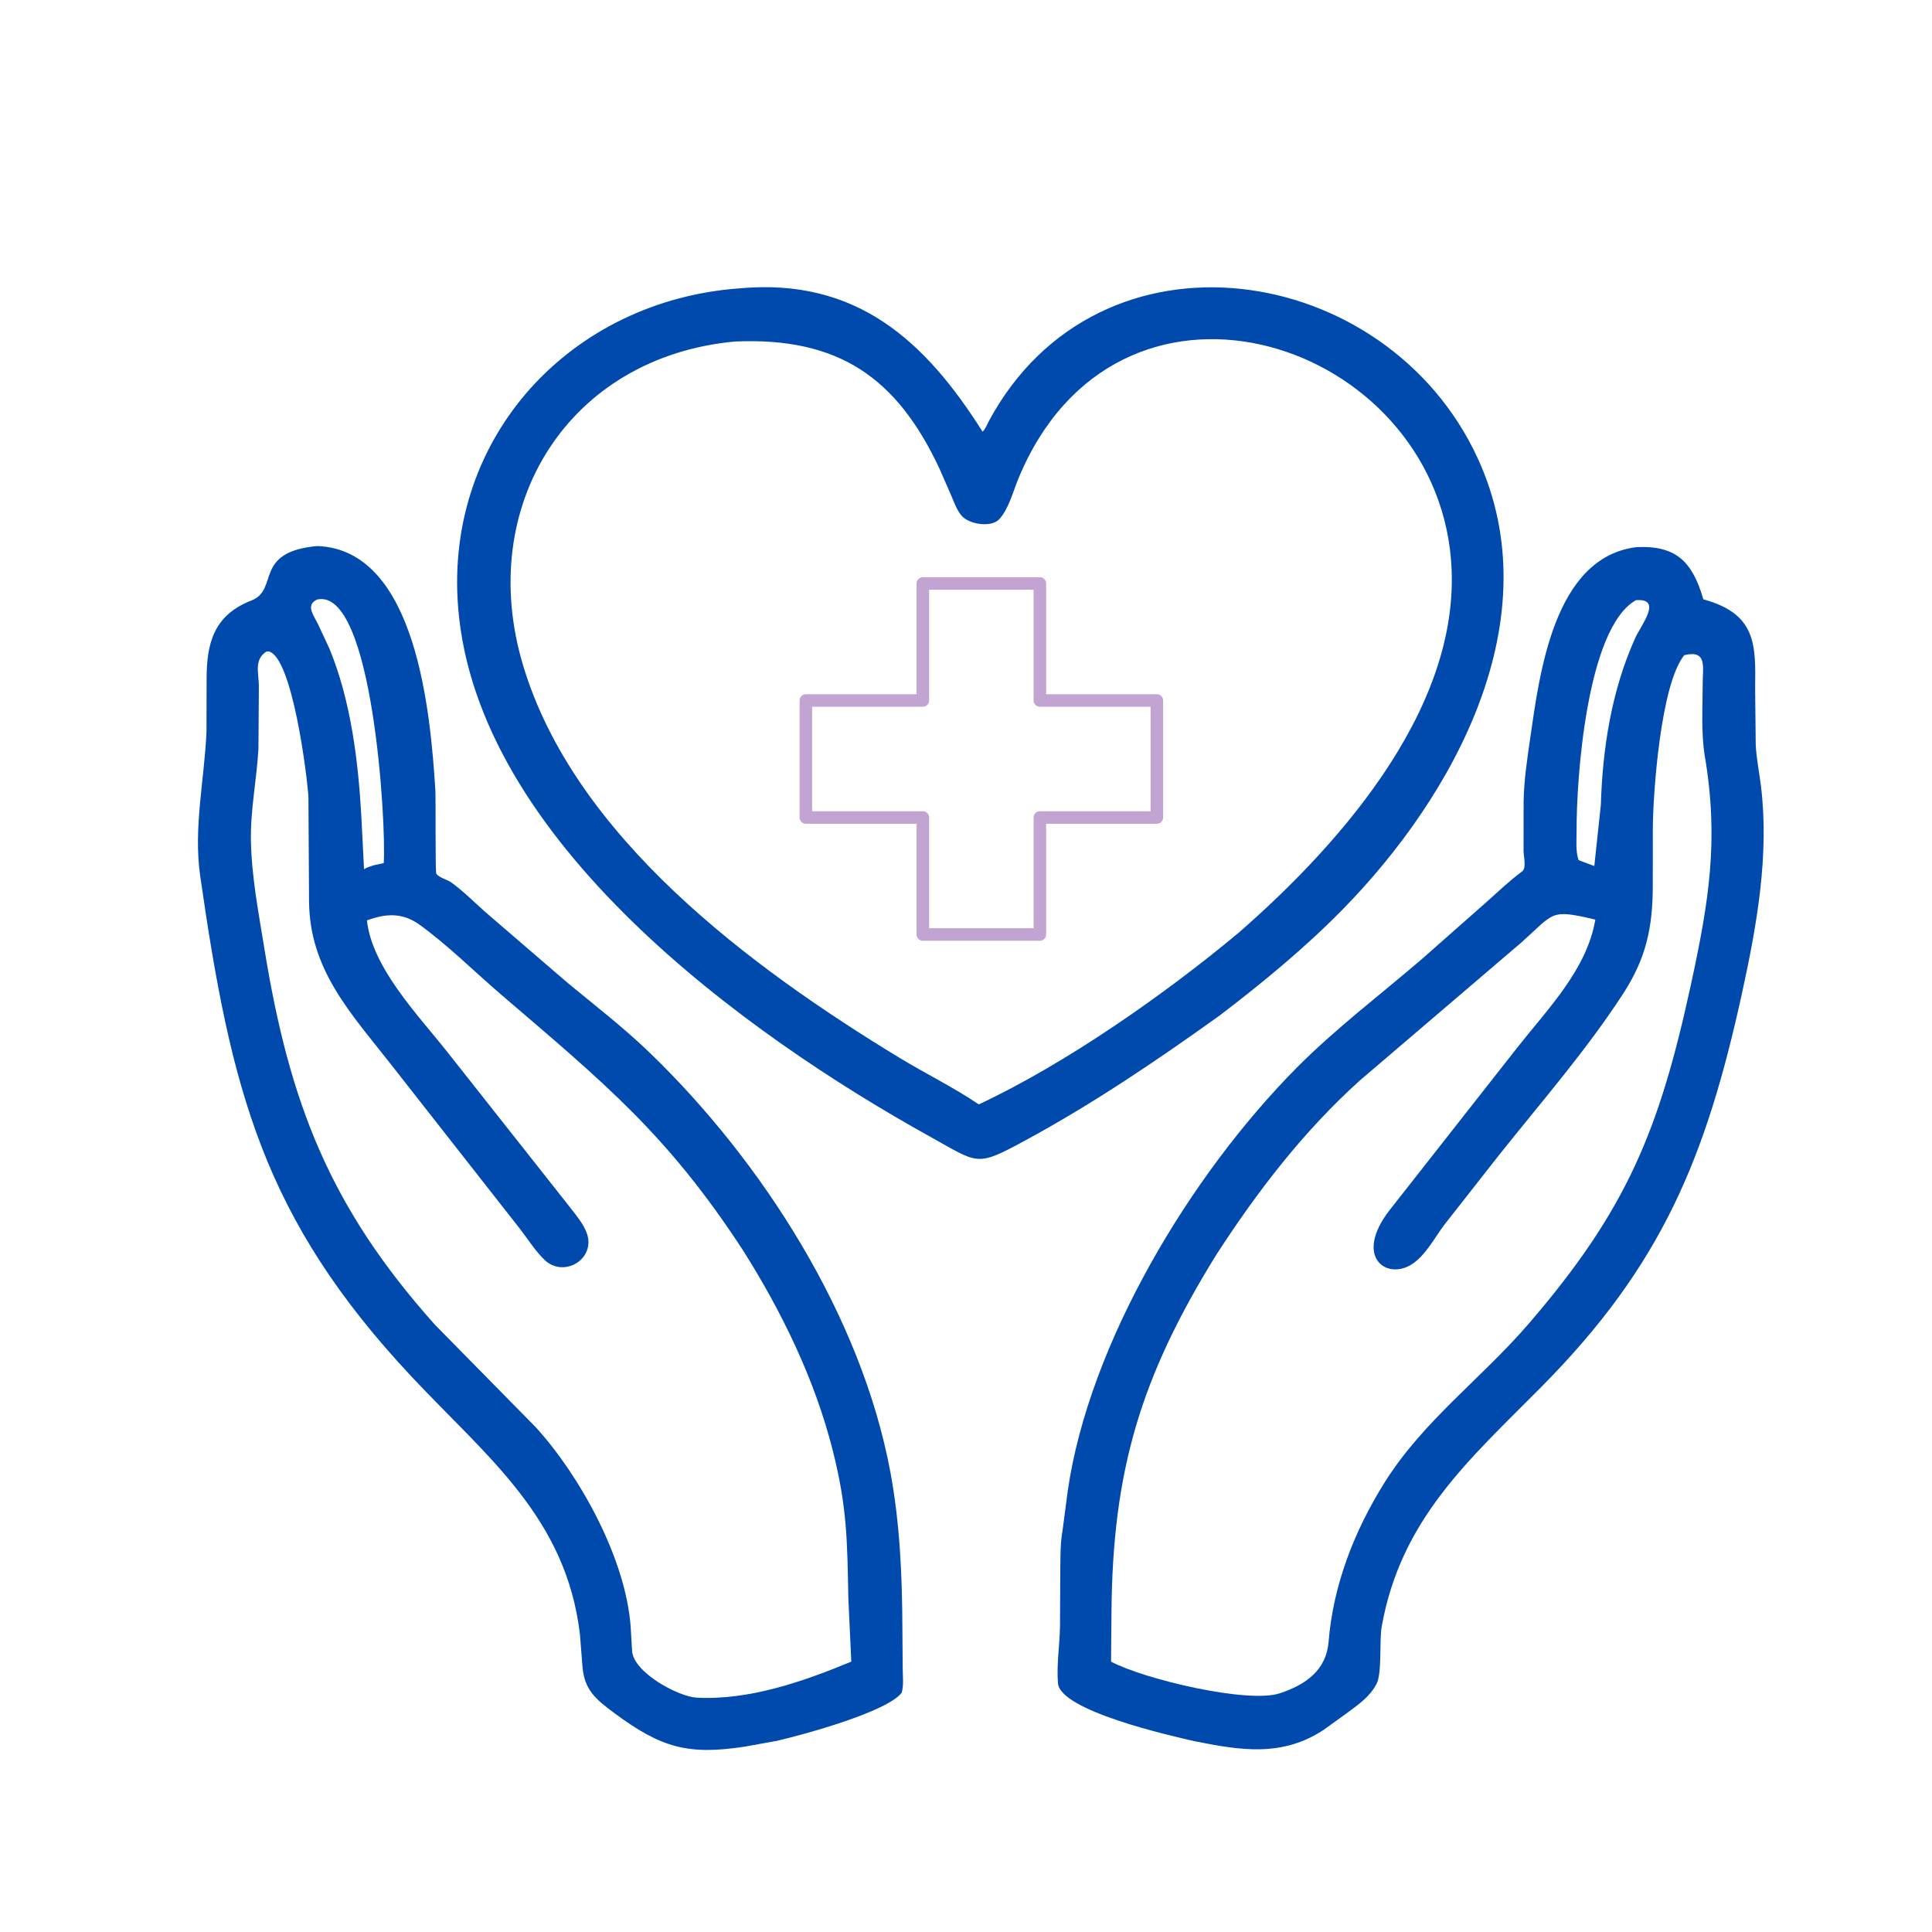
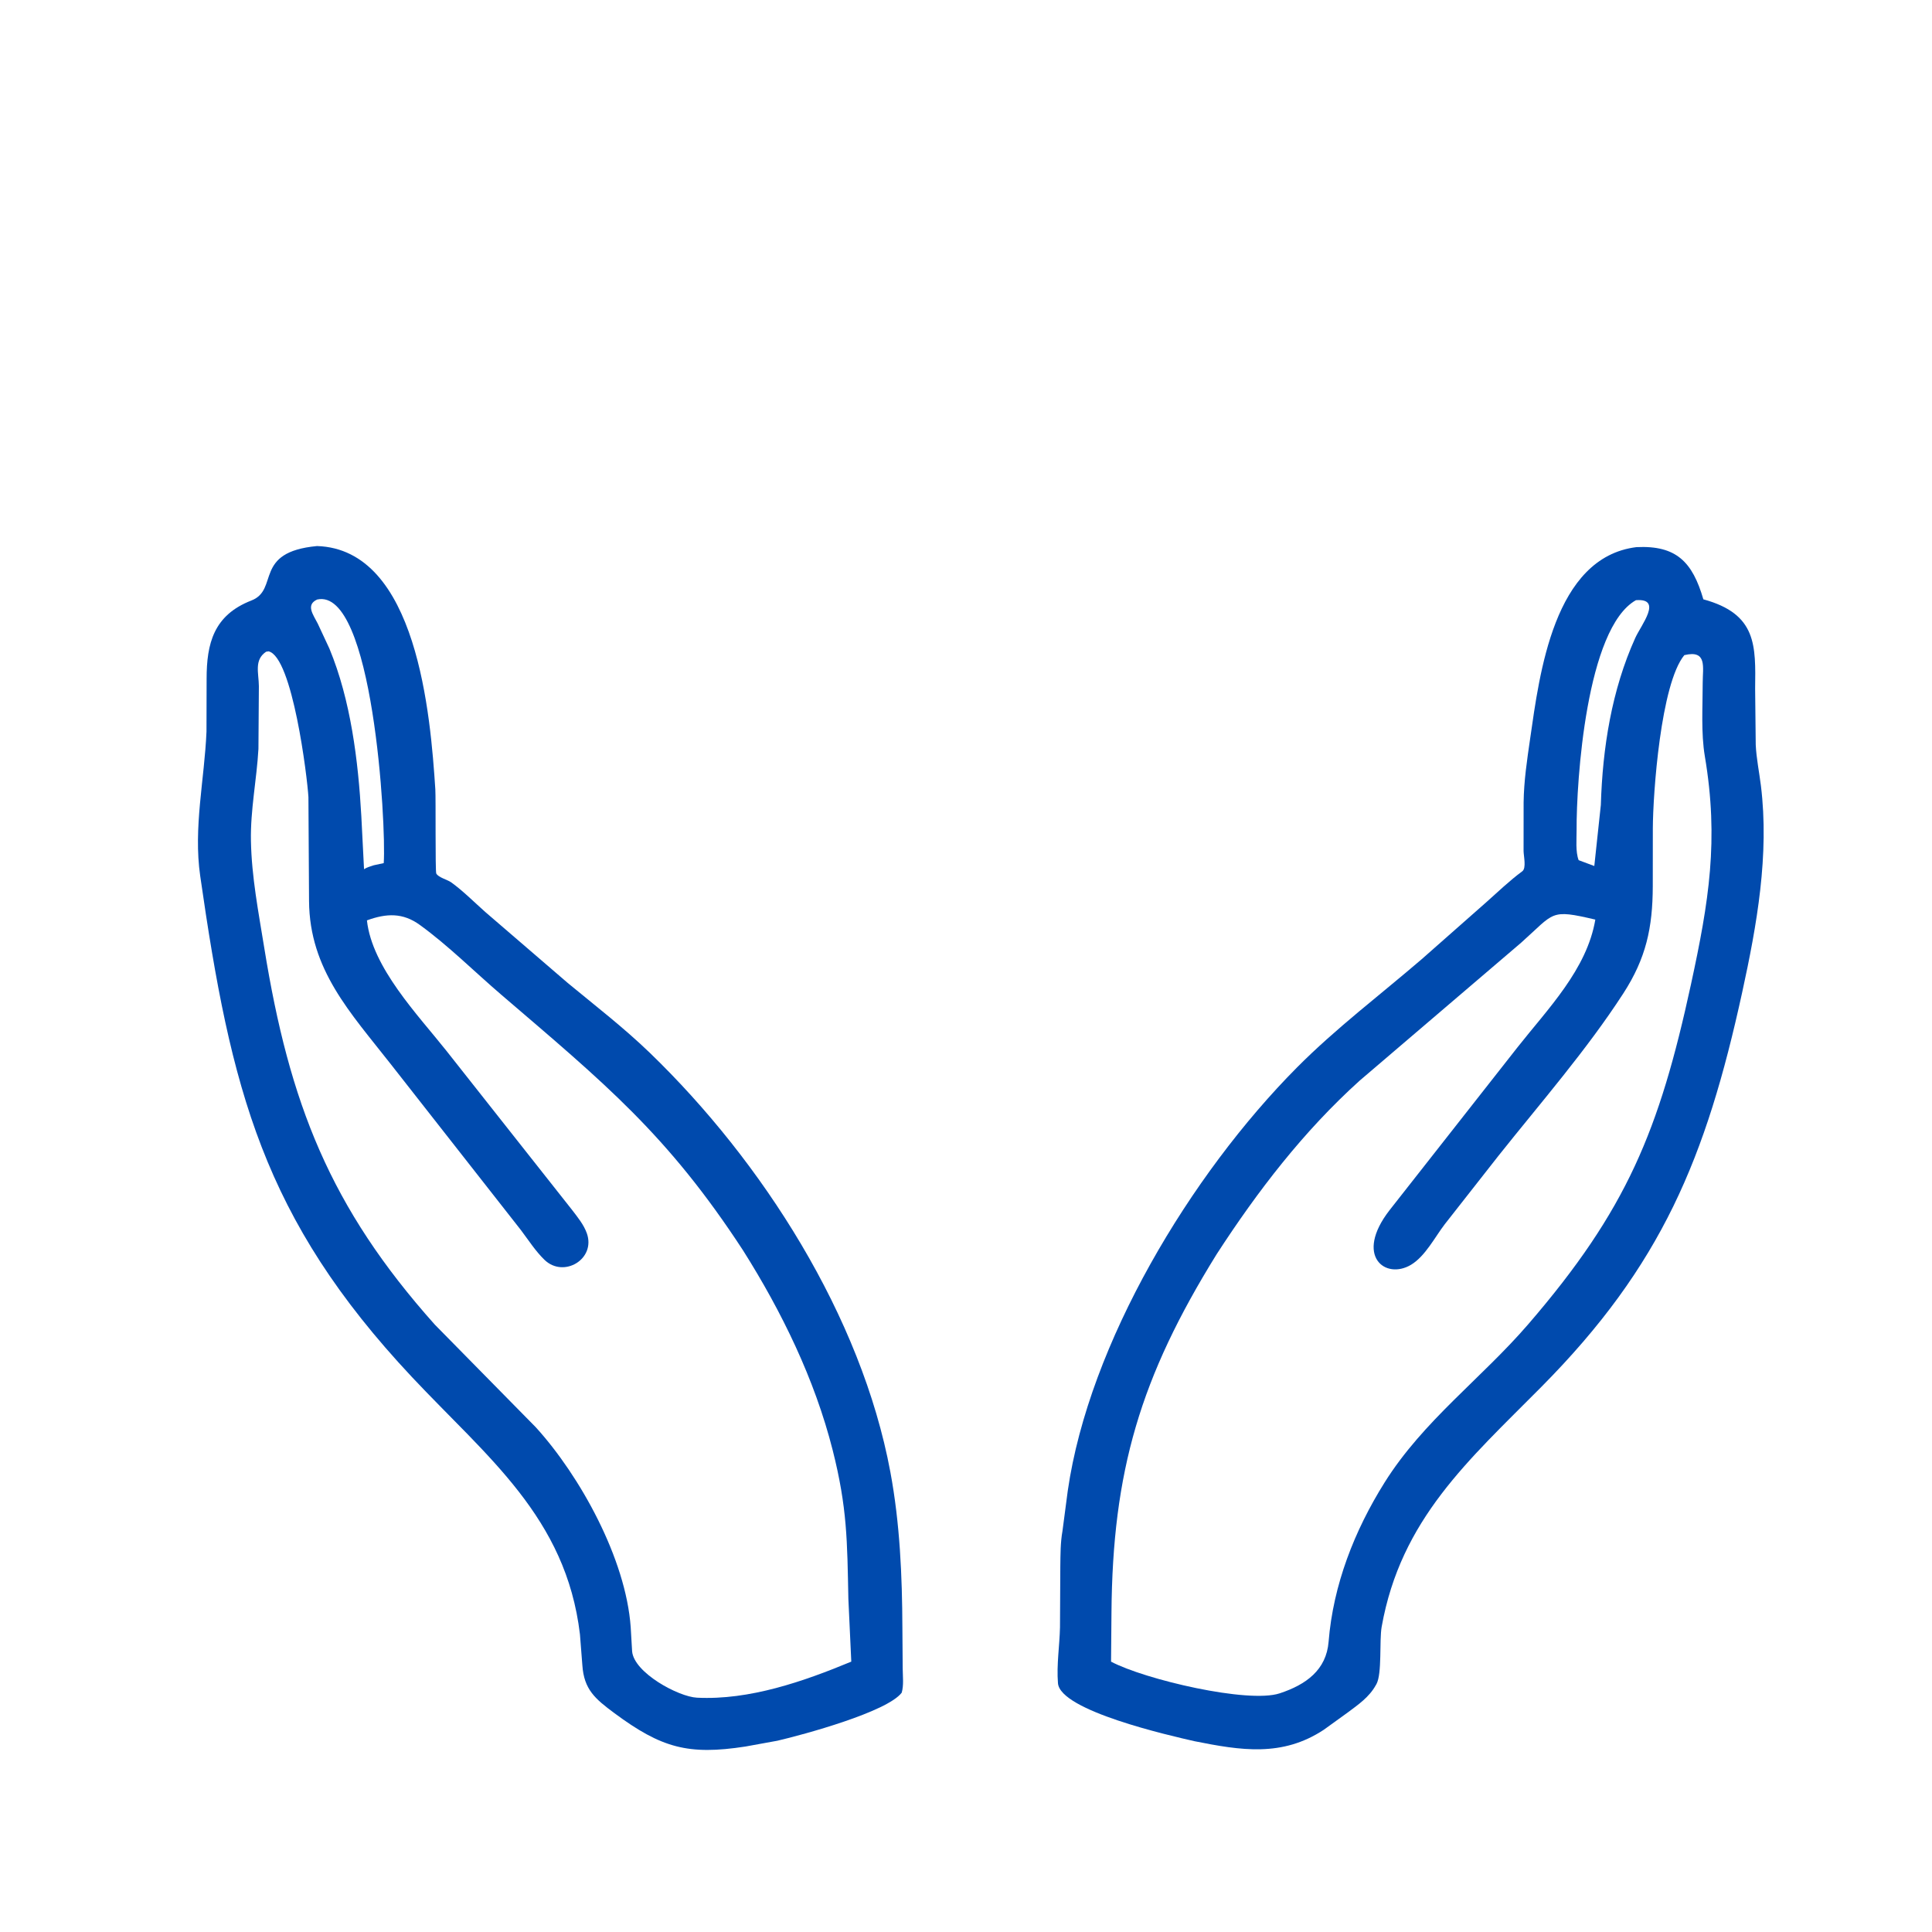
<svg xmlns="http://www.w3.org/2000/svg" width="1200" zoomAndPan="magnify" viewBox="0 0 900 900" height="1200" preserveAspectRatio="xMidYMid meet" version="1.0">
  <defs>
    <clipPath id="a10903b577">
      <path d="M 372.477 268.887 L 541.977 268.887 L 541.977 438.387 L 372.477 438.387 Z M 372.477 268.887 " clip-rule="nonzero" />
    </clipPath>
  </defs>
  <rect x="-90" width="1080" fill="#ffffff" y="-90" height="1080" fill-opacity="1" />
-   <rect x="-90" width="1080" fill="#ffffff" y="-90" height="1080" fill-opacity="1" />
-   <path fill="#004aad" d="M 568.219 473.016 C 538.688 494.18 509.195 514.16 477.188 531.488 C 454.562 543.73 455.945 542.086 433.242 529.492 C 347.117 481.715 221.902 391.449 213.395 282.723 C 207.156 202.965 266.289 140.07 344.262 134.344 C 399.16 129.215 431.148 159.043 457.703 201.07 C 458.988 199.996 459.855 197.637 460.656 196.148 C 512.07 100.789 646.012 121.504 688.363 213.453 C 722.793 288.199 677.738 370.43 625.234 423.883 C 607.785 441.645 588.012 457.93 568.219 473.016 Z M 342.312 159.094 C 264.805 166.305 221.5 235.535 243.598 309.691 C 267.488 389.883 349.945 450.762 419.004 492.762 C 431.145 500.145 444.23 506.508 455.965 514.469 C 496.777 495.355 542.949 462.953 577.215 434.332 C 625.648 392.027 684.391 325.594 675.398 255.605 C 662.59 155.918 519.945 112.547 474.379 223.016 C 471.945 228.898 469.852 237.25 465.422 241.918 C 461.598 245.938 451.301 244.184 447.98 240.266 C 445.699 237.574 444.465 234.051 443.121 230.84 L 437.551 218.109 C 417.82 176.094 390.812 156.949 342.312 159.094 Z M 342.312 159.094 " fill-opacity="1" fill-rule="nonzero" />
  <path fill="#004aad" d="M 362.152 810.895 L 347.234 813.605 C 320.629 817.711 308.145 814.301 286.188 798.031 C 277.215 791.379 272.051 787.02 271.285 775.754 L 270.156 761.297 C 263.664 706.777 226.875 678.746 191.906 641.488 C 122.5 567.523 107.543 507.598 93.266 408.066 C 90.027 385.52 95.242 363.242 96.191 340.828 L 96.25 316.277 C 96.242 299.746 99.543 286.562 117.113 279.734 C 130.176 274.656 117.777 257.164 147.688 254.371 C 194.363 255.867 200.551 333.34 202.793 367.715 C 203.055 371.742 202.715 405.941 203.23 406.914 C 204.227 408.789 208.445 409.773 210.238 411.07 C 215.836 415.129 220.867 420.234 226.039 424.82 L 264.48 457.906 C 277.402 468.574 290.719 478.859 302.785 490.512 C 355.039 541.004 401.211 613 414.754 685.664 C 419.234 709.691 420.27 734.062 420.367 758.441 L 420.512 777.398 C 420.551 780.996 421.055 785.055 420.051 788.516 C 413.305 797.461 374.328 808.07 362.152 810.895 Z M 147.754 279.277 C 142.262 281.801 145.953 286.363 148.055 290.57 L 153.465 302.176 C 163.391 326.164 166.871 354.293 168.32 380.176 L 169.582 404.898 C 170.977 404.023 172.566 403.574 174.125 403.07 L 178.758 402.074 C 179.988 383.965 173.684 273.551 147.754 279.277 Z M 123.957 303.602 C 118.273 307.449 120.539 313.453 120.594 319.656 L 120.391 348.863 C 119.586 363.227 116.621 377.211 116.895 391.707 C 117.211 408.488 120.418 424.926 123.086 441.445 C 134.816 514.082 153.727 562.379 202.547 617.055 L 249.566 664.844 C 270.273 687.586 291.547 726.176 293.805 757.992 L 294.465 769.266 C 295.352 779.215 315.961 790.402 324.672 790.848 C 349.09 792.078 374.328 783.285 396.562 774.051 L 395.203 744.793 C 394.668 717.969 394.695 702.336 387.879 675.473 C 379.512 642.496 364.23 611.133 346.129 582.461 C 310.832 528.391 281.77 504.738 233.406 463.289 C 220.895 452.566 208.906 440.543 195.582 430.875 C 187.664 425.125 180.062 425.406 170.93 428.75 C 173.324 450.738 194.719 472.824 207.848 489.371 L 266.523 563.668 C 269.09 567.035 271.945 570.488 273.375 574.523 C 277.637 586.539 262.621 595.512 253.676 586.91 C 249.512 582.906 246.121 577.605 242.645 573 L 182.043 495.727 C 163.242 471.711 144.199 451.781 143.965 419.766 L 143.676 371.32 C 143.164 362.191 136.27 305.875 125.078 303.41 Z M 123.957 303.602 " fill-opacity="1" fill-rule="nonzero" />
  <path fill="#004aad" d="M 556.422 811.117 C 545.047 808.516 493.848 796.965 492.84 784.098 C 492.156 775.383 493.59 766.77 493.785 758.109 L 493.934 729.727 C 494.008 724.352 493.98 718.496 494.941 713.207 L 497.406 694.453 C 507.348 625.691 554.609 547.191 604.145 497.305 C 622.227 479.098 642.906 463.484 662.352 446.77 L 692.312 420.34 C 697.812 415.461 703.227 410.227 709.141 405.875 C 711.129 404.41 709.754 398.746 709.738 396.375 L 709.758 373.773 C 709.895 363.695 711.359 354.02 712.805 344.055 C 717.16 314.031 723.762 259.648 762.305 254.875 C 780.977 253.973 788.43 261.832 793.488 279.188 C 818.516 285.996 817.852 300.781 817.609 320.836 L 817.887 346.965 C 818.195 353.355 819.516 359.66 820.301 366 C 824.254 398.168 818.445 430.844 811.586 462.234 C 794.711 539.48 774.086 589.512 718.039 646.055 C 684.062 680.336 652.574 707.668 643.633 757.824 C 642.488 764.223 643.887 779.668 641.184 784.547 L 640.871 785.078 C 637.816 790.57 632.816 794.02 627.875 797.707 L 616.68 805.785 C 597.281 818.582 578.039 815.43 556.422 811.117 Z M 762.078 279.59 C 738.934 292.613 734.336 363.98 734.438 386.637 C 734.457 390.824 733.887 396.836 735.395 400.699 L 742.688 403.422 L 745.734 374.969 C 746.527 348.453 750.781 321.453 761.781 297.145 C 764.496 291.141 774.738 278.605 762.078 279.59 Z M 784.625 305.188 C 773.629 318.531 770.02 369.652 769.953 385.867 L 769.926 412.949 C 769.867 432.125 766.812 446.391 756.199 462.773 C 739.086 489.191 717.793 513.586 698.199 538.207 L 673.016 570.305 C 668.434 576.281 663.938 585.211 657.309 589.184 C 645.383 596.328 630.797 585.102 647.258 563.816 L 706.949 487.828 C 721.047 469.941 739.234 451.609 743.164 428.387 C 721.84 423.375 724.387 425.082 708.602 439.145 L 633.324 503.453 C 607.223 527.012 585.867 554.801 566.793 584.211 C 531.168 641.613 518.258 685.387 517.766 751.41 L 517.57 774.059 C 533.324 782.395 581.402 793.656 596.102 788.828 C 608.434 784.781 617.859 777.906 618.91 764.809 C 621.031 738.344 630.941 713.016 644.996 690.598 C 662.996 661.879 690.145 642.137 711.996 616.785 C 757.773 563.672 772.91 526.824 787.73 458.504 C 796.105 419.875 800.746 391.332 794.191 352.375 C 792.348 341.387 793.191 329.211 793.184 318.078 C 793.176 310.887 795.41 302.59 784.625 305.188 Z M 784.625 305.188 " fill-opacity="1" fill-rule="nonzero" />
  <g clip-path="url(#a10903b577)">
-     <path fill="#c1a4d1" d="M 538.914 323.391 L 487.328 323.391 L 487.328 271.805 C 487.328 271.418 487.254 271.047 487.109 270.688 C 486.961 270.328 486.75 270.016 486.473 269.742 C 486.199 269.465 485.887 269.254 485.527 269.109 C 485.168 268.961 484.797 268.887 484.41 268.887 L 429.902 268.887 C 429.516 268.887 429.145 268.961 428.785 269.109 C 428.426 269.254 428.113 269.465 427.836 269.742 C 427.562 270.016 427.352 270.332 427.203 270.688 C 427.055 271.047 426.984 271.418 426.98 271.805 L 426.98 323.391 L 375.395 323.391 C 375.008 323.391 374.637 323.465 374.277 323.613 C 373.922 323.762 373.605 323.973 373.332 324.246 C 373.059 324.52 372.848 324.836 372.699 325.195 C 372.551 325.551 372.477 325.926 372.477 326.312 L 372.477 380.82 C 372.477 381.207 372.551 381.578 372.699 381.938 C 372.848 382.293 373.059 382.609 373.332 382.883 C 373.605 383.156 373.922 383.367 374.277 383.516 C 374.637 383.664 375.008 383.738 375.395 383.738 L 426.98 383.738 L 426.98 435.324 C 426.984 435.711 427.055 436.086 427.203 436.441 C 427.352 436.801 427.562 437.117 427.836 437.391 C 428.113 437.664 428.426 437.875 428.785 438.023 C 429.145 438.172 429.516 438.246 429.902 438.246 L 484.41 438.246 C 484.797 438.246 485.168 438.172 485.527 438.023 C 485.887 437.875 486.199 437.664 486.473 437.391 C 486.75 437.117 486.961 436.801 487.109 436.441 C 487.254 436.086 487.328 435.711 487.328 435.324 L 487.328 383.738 L 538.914 383.738 C 539.305 383.738 539.676 383.664 540.035 383.516 C 540.391 383.367 540.707 383.156 540.98 382.883 C 541.254 382.609 541.465 382.293 541.613 381.938 C 541.762 381.578 541.836 381.207 541.836 380.82 L 541.836 326.312 C 541.836 325.926 541.762 325.551 541.613 325.195 C 541.465 324.836 541.254 324.52 540.98 324.246 C 540.707 323.973 540.391 323.762 540.035 323.613 C 539.676 323.465 539.305 323.391 538.914 323.391 Z M 535.996 377.898 L 484.41 377.898 C 484.023 377.898 483.648 377.973 483.293 378.121 C 482.934 378.27 482.617 378.48 482.344 378.754 C 482.07 379.027 481.859 379.344 481.711 379.703 C 481.562 380.059 481.488 380.43 481.488 380.82 L 481.488 432.406 L 432.824 432.406 L 432.824 380.82 C 432.824 380.43 432.75 380.059 432.602 379.699 C 432.453 379.344 432.242 379.027 431.969 378.754 C 431.691 378.48 431.379 378.27 431.02 378.121 C 430.66 377.973 430.289 377.898 429.902 377.898 L 378.316 377.898 L 378.316 329.23 L 429.902 329.23 C 430.289 329.23 430.66 329.156 431.02 329.008 C 431.379 328.859 431.691 328.648 431.969 328.375 C 432.242 328.102 432.453 327.785 432.602 327.43 C 432.75 327.07 432.824 326.699 432.824 326.312 L 432.824 274.727 L 481.488 274.727 L 481.488 326.312 C 481.488 326.699 481.562 327.07 481.711 327.43 C 481.859 327.785 482.07 328.102 482.344 328.375 C 482.617 328.648 482.934 328.859 483.293 329.008 C 483.648 329.156 484.023 329.23 484.41 329.23 L 535.996 329.23 Z M 535.996 377.898 " fill-opacity="1" fill-rule="nonzero" />
-   </g>
+     </g>
</svg>